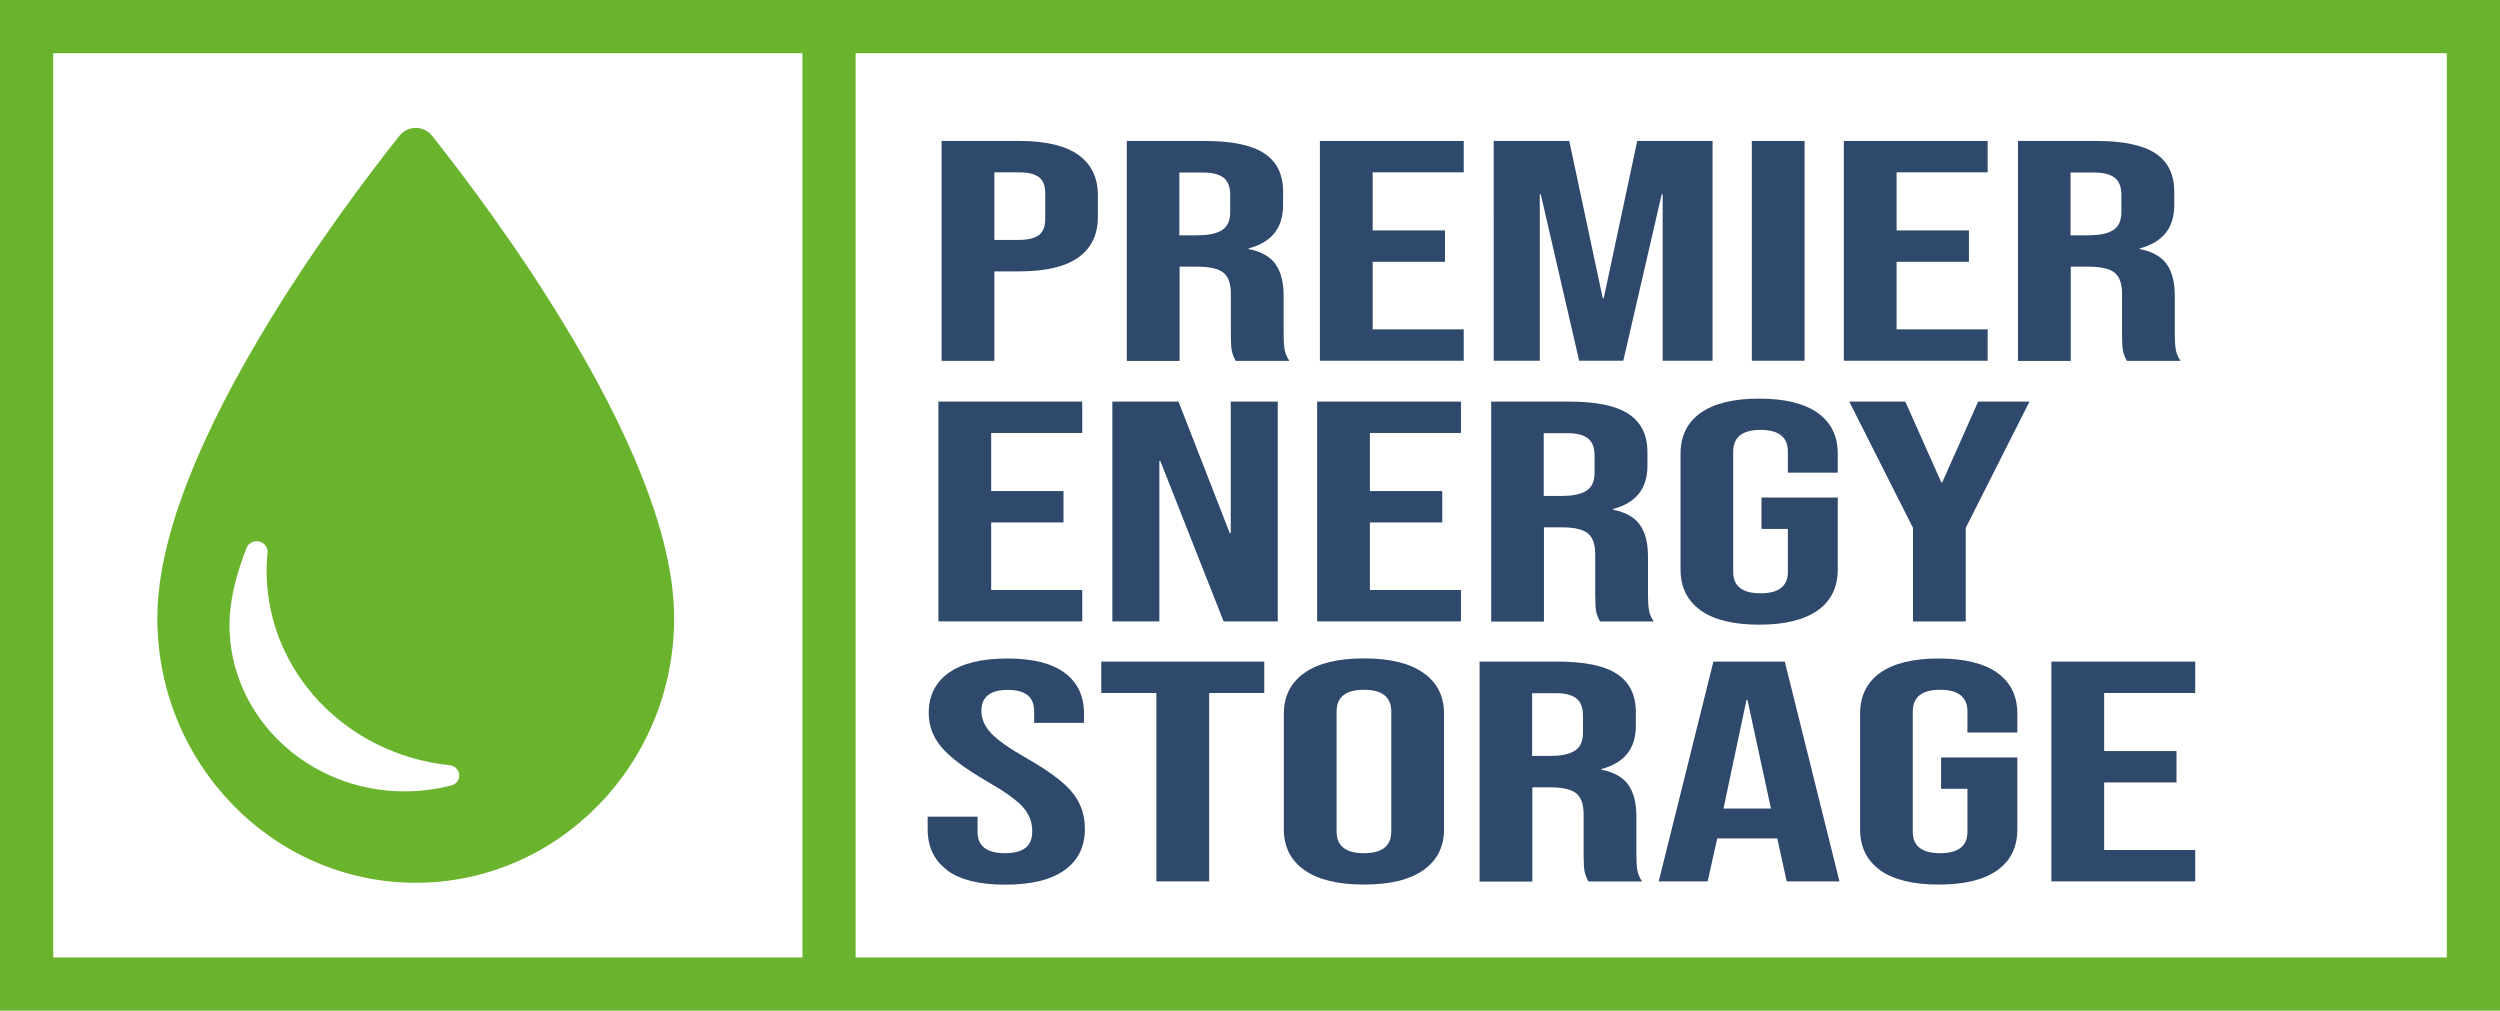
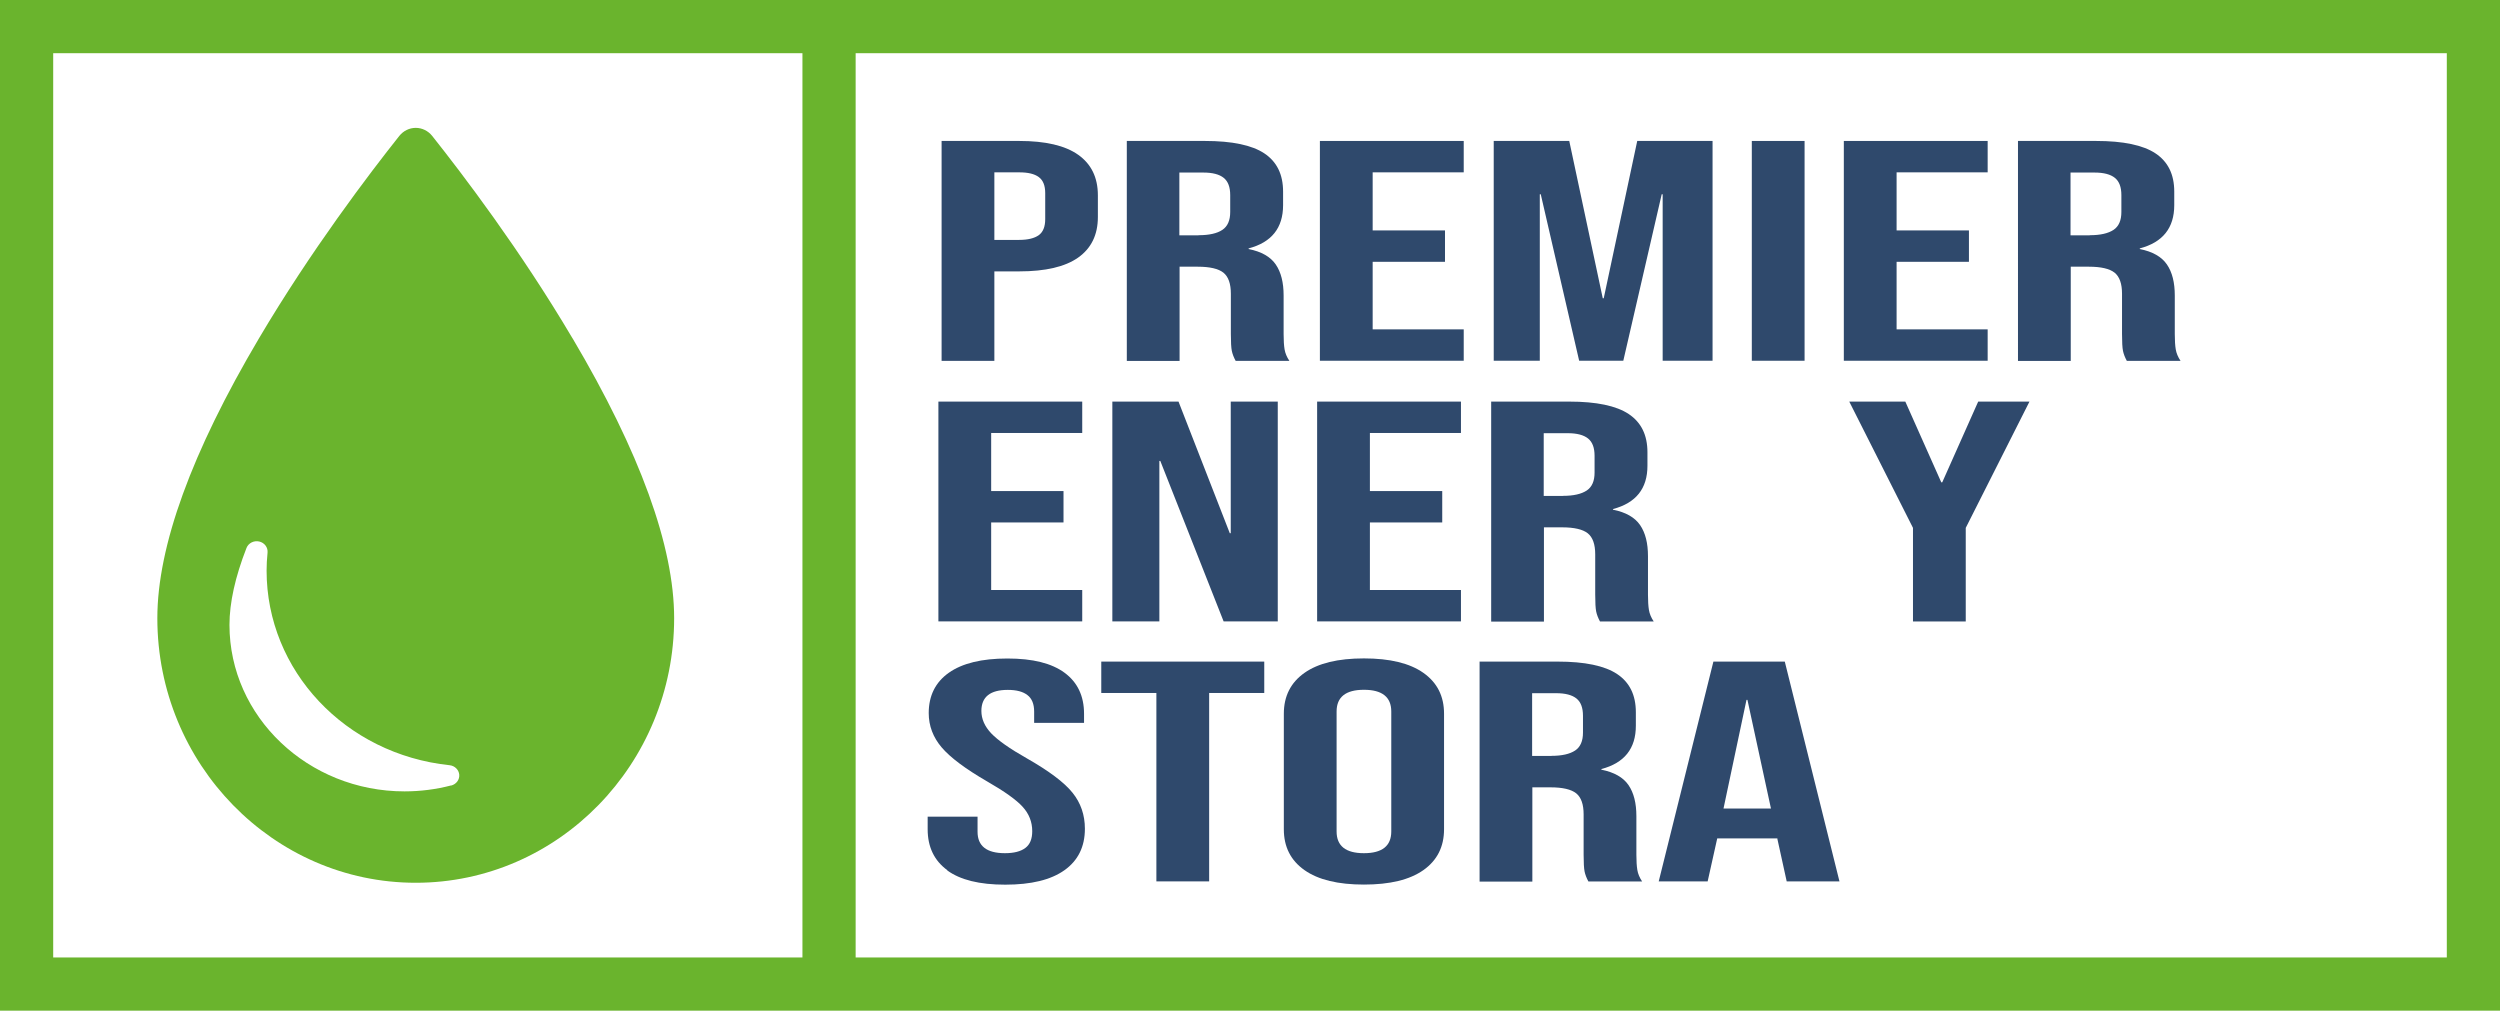
<svg xmlns="http://www.w3.org/2000/svg" viewBox="0 0 235 95">
  <defs>
    <style>      .cls-1 {        fill: none;        stroke: #6ab42d;        stroke-miterlimit: 10;        stroke-width: 5px;      }      .cls-2 {        fill: #6ab42d;      }      .cls-2, .cls-3 {        stroke-width: 0px;      }      .cls-3 {        fill: #2f496c;      }    </style>
  </defs>
  <g id="_Слой_1" data-name="Слой 1">
    <rect class="cls-1" x="2.5" y="2.5" width="230" height="90" />
    <line class="cls-1" x1="77.93" y1="2.5" x2="77.93" y2="92.5" />
  </g>
  <g id="water_drop_vector" data-name="water drop vector">
    <path class="cls-2" d="m53.82,31.81c-4.91-8.31-10.38-15.49-13.2-19.04-.38-.47-.94-.75-1.54-.75-.6,0-1.16.28-1.54.75-2.82,3.55-8.29,10.74-13.2,19.04-6.33,10.7-9.55,19.55-9.55,26.3,0,13.71,10.9,24.87,24.29,24.87s24.29-11.16,24.29-24.87c0-6.75-3.21-15.6-9.55-26.31Zm-11.41,42.02c-1.42.37-2.89.56-4.38.56-9.07,0-16.46-7.02-16.46-15.65,0-2.08.54-4.52,1.6-7.23.18-.46.69-.72,1.19-.61.5.11.84.56.79,1.05-.06.58-.09,1.15-.09,1.69,0,9.39,7.39,17.26,17.2,18.29.49.05.87.43.91.89.04.47-.28.89-.75,1.02Z" />
    <path class="cls-3" d="m88.51,13.25h7.3c2.46,0,4.31.43,5.54,1.3,1.23.87,1.85,2.14,1.85,3.81v2.04c0,1.67-.62,2.94-1.85,3.81-1.23.87-3.08,1.3-5.54,1.3h-2.34v8.41h-4.96V13.25Zm7.3,9.3c.81,0,1.42-.15,1.83-.44.41-.3.61-.8.61-1.51v-2.45c0-.71-.2-1.21-.61-1.51-.41-.3-1.01-.44-1.83-.44h-2.34v6.35h2.34Z" />
    <path class="cls-3" d="m105.91,13.25h7.35c2.55,0,4.42.39,5.59,1.17,1.17.78,1.76,1.97,1.76,3.59v1.27c0,2.15-1.08,3.5-3.24,4.07v.06c1.2.24,2.05.72,2.55,1.45.5.73.74,1.7.74,2.92v3.63c0,.59.03,1.07.09,1.43.06.36.21.72.45,1.08h-5.05c-.18-.33-.3-.65-.36-.94-.06-.29-.09-.83-.09-1.59v-3.78c0-.94-.23-1.6-.7-1.98-.47-.37-1.27-.56-2.41-.56h-1.71v8.86h-4.96V13.25Zm6.76,8.86c.99,0,1.74-.17,2.23-.5.5-.33.74-.9.74-1.68v-1.59c0-.75-.2-1.29-.61-1.62-.41-.33-1.04-.5-1.92-.5h-2.25v5.9h1.8Z" />
    <path class="cls-3" d="m124.07,13.25h13.52v2.95h-8.56v5.46h6.8v2.95h-6.8v6.35h8.56v2.95h-13.52V13.25Z" />
    <path class="cls-3" d="m140.43,13.25h7.08l3.15,14.79h.09l3.15-14.79h7.08v20.66h-4.69v-15.65h-.09l-3.61,15.65h-4.15l-3.61-15.65h-.09v15.65h-4.33V13.25Z" />
    <path class="cls-3" d="m164.67,13.25h4.96v20.66h-4.96V13.25Z" />
    <path class="cls-3" d="m173.32,13.25h13.52v2.95h-8.56v5.46h6.8v2.95h-6.8v6.35h8.56v2.95h-13.52V13.25Z" />
    <path class="cls-3" d="m189.68,13.25h7.35c2.55,0,4.42.39,5.59,1.17,1.17.78,1.76,1.97,1.76,3.59v1.27c0,2.15-1.08,3.5-3.24,4.07v.06c1.2.24,2.05.72,2.55,1.45.5.73.74,1.7.74,2.92v3.63c0,.59.03,1.07.09,1.43.06.36.21.72.45,1.08h-5.05c-.18-.33-.3-.65-.36-.94-.06-.29-.09-.83-.09-1.59v-3.78c0-.94-.23-1.6-.7-1.98-.47-.37-1.27-.56-2.41-.56h-1.71v8.86h-4.96V13.25Zm6.76,8.86c.99,0,1.73-.17,2.23-.5.5-.33.74-.9.74-1.68v-1.59c0-.75-.2-1.29-.61-1.62-.41-.33-1.04-.5-1.92-.5h-2.25v5.9h1.8Z" />
    <path class="cls-3" d="m88.21,37.75h13.52v2.95h-8.56v5.46h6.8v2.95h-6.8v6.35h8.56v2.95h-13.52v-20.66Z" />
    <path class="cls-3" d="m104.56,37.75h6.22l4.82,12.37h.09v-12.37h4.42v20.66h-5.09l-5.95-15.08h-.09v15.08h-4.42v-20.66Z" />
    <path class="cls-3" d="m123.81,37.75h13.52v2.95h-8.56v5.46h6.8v2.95h-6.8v6.35h8.56v2.95h-13.52v-20.66Z" />
    <path class="cls-3" d="m140.16,37.75h7.35c2.55,0,4.42.39,5.59,1.17,1.17.78,1.76,1.97,1.76,3.59v1.27c0,2.15-1.08,3.5-3.24,4.07v.06c1.2.24,2.05.72,2.55,1.45.5.73.74,1.7.74,2.92v3.63c0,.59.03,1.07.09,1.43.06.36.21.72.45,1.08h-5.05c-.18-.33-.3-.65-.36-.94-.06-.3-.09-.83-.09-1.59v-3.78c0-.94-.23-1.6-.7-1.98-.47-.37-1.27-.56-2.41-.56h-1.71v8.86h-4.96v-20.66Zm6.76,8.86c.99,0,1.73-.17,2.23-.5.5-.33.74-.9.74-1.68v-1.59c0-.75-.2-1.29-.61-1.62-.41-.33-1.04-.5-1.92-.5h-2.25v5.9h1.8Z" />
-     <path class="cls-3" d="m159.86,57.37c-1.26-.9-1.89-2.18-1.89-3.85v-10.86c0-1.67.63-2.96,1.89-3.85s3.09-1.34,5.5-1.34,4.24.45,5.5,1.34,1.89,2.18,1.89,3.85v1.77h-4.69v-1.98c0-1.36-.86-2.04-2.57-2.04s-2.57.68-2.57,2.04v11.31c0,1.34.86,2.01,2.57,2.01s2.57-.67,2.57-2.01v-4.04h-2.48v-2.95h7.17v6.76c0,1.67-.63,2.96-1.89,3.85s-3.09,1.34-5.5,1.34-4.24-.45-5.5-1.34Z" />
    <path class="cls-3" d="m179.82,49.62l-5.99-11.87h5.27l3.38,7.59h.09l3.38-7.59h4.82l-5.99,11.87v8.8h-4.96v-8.8Z" />
    <path class="cls-3" d="m89.05,81.8c-1.23-.9-1.85-2.18-1.85-3.85v-1.18h4.69v1.42c0,1.34.86,2.01,2.57,2.01.84,0,1.48-.16,1.92-.49.44-.33.65-.85.65-1.58,0-.87-.3-1.63-.9-2.29-.6-.66-1.71-1.45-3.33-2.38-2.04-1.18-3.47-2.25-4.28-3.2-.81-.95-1.22-2.03-1.22-3.23,0-1.63.63-2.9,1.89-3.79s3.09-1.34,5.5-1.34,4.17.45,5.38,1.34,1.83,2.18,1.83,3.85v.86h-4.69v-1.06c0-.71-.21-1.23-.63-1.55-.42-.33-1.04-.49-1.85-.49-1.65,0-2.48.66-2.48,1.98,0,.75.31,1.45.92,2.1.62.65,1.73,1.44,3.36,2.36,2.07,1.18,3.5,2.25,4.28,3.22.78.96,1.17,2.1,1.17,3.39,0,1.69-.64,2.99-1.92,3.9-1.28.91-3.13,1.36-5.57,1.36s-4.22-.45-5.45-1.34Z" />
    <path class="cls-3" d="m108.7,65.14h-5.18v-2.95h15.32v2.95h-5.18v17.71h-4.96v-17.71Z" />
    <path class="cls-3" d="m122.62,81.79c-1.29-.91-1.94-2.18-1.94-3.84v-10.86c0-1.65.65-2.93,1.94-3.84,1.29-.91,3.15-1.36,5.59-1.36s4.3.45,5.59,1.36c1.29.91,1.94,2.18,1.94,3.84v10.86c0,1.65-.65,2.93-1.94,3.84-1.29.91-3.15,1.36-5.59,1.36s-4.3-.45-5.59-1.36Zm8.16-3.63v-11.28c0-1.36-.86-2.04-2.57-2.04s-2.57.68-2.57,2.04v11.28c0,1.36.86,2.04,2.57,2.04s2.57-.68,2.57-2.04Z" />
    <path class="cls-3" d="m139.07,62.19h7.35c2.55,0,4.42.39,5.59,1.17,1.17.78,1.76,1.97,1.76,3.59v1.27c0,2.15-1.08,3.5-3.24,4.07v.06c1.2.24,2.05.72,2.55,1.45.5.73.74,1.7.74,2.92v3.63c0,.59.03,1.07.09,1.43.06.36.21.72.45,1.08h-5.05c-.18-.33-.3-.65-.36-.94-.06-.3-.09-.83-.09-1.59v-3.78c0-.94-.23-1.6-.7-1.98-.47-.37-1.27-.56-2.41-.56h-1.71v8.86h-4.96v-20.66Zm6.76,8.86c.99,0,1.73-.17,2.23-.5.5-.33.74-.9.74-1.68v-1.59c0-.75-.2-1.29-.61-1.62-.41-.33-1.04-.5-1.92-.5h-2.25v5.9h1.8Z" />
    <path class="cls-3" d="m161.06,62.19h6.71l5.14,20.66h-4.96l-.9-4.1v.06h-5.63l-.9,4.04h-4.6l5.14-20.66Zm5.41,13.81l-2.21-10.21h-.09l-2.16,10.21h4.46Z" />
-     <path class="cls-3" d="m176.74,81.8c-1.26-.9-1.89-2.18-1.89-3.85v-10.86c0-1.67.63-2.96,1.89-3.85s3.09-1.34,5.5-1.34,4.24.45,5.5,1.34,1.89,2.18,1.89,3.85v1.77h-4.69v-1.98c0-1.36-.86-2.04-2.57-2.04s-2.57.68-2.57,2.04v11.31c0,1.34.86,2.01,2.57,2.01s2.57-.67,2.57-2.01v-4.04h-2.48v-2.95h7.17v6.76c0,1.67-.63,2.96-1.89,3.85s-3.09,1.34-5.5,1.34-4.24-.45-5.5-1.34Z" />
-     <path class="cls-3" d="m192.83,62.19h13.52v2.95h-8.56v5.46h6.8v2.95h-6.8v6.35h8.56v2.95h-13.52v-20.66Z" />
  </g>
</svg>